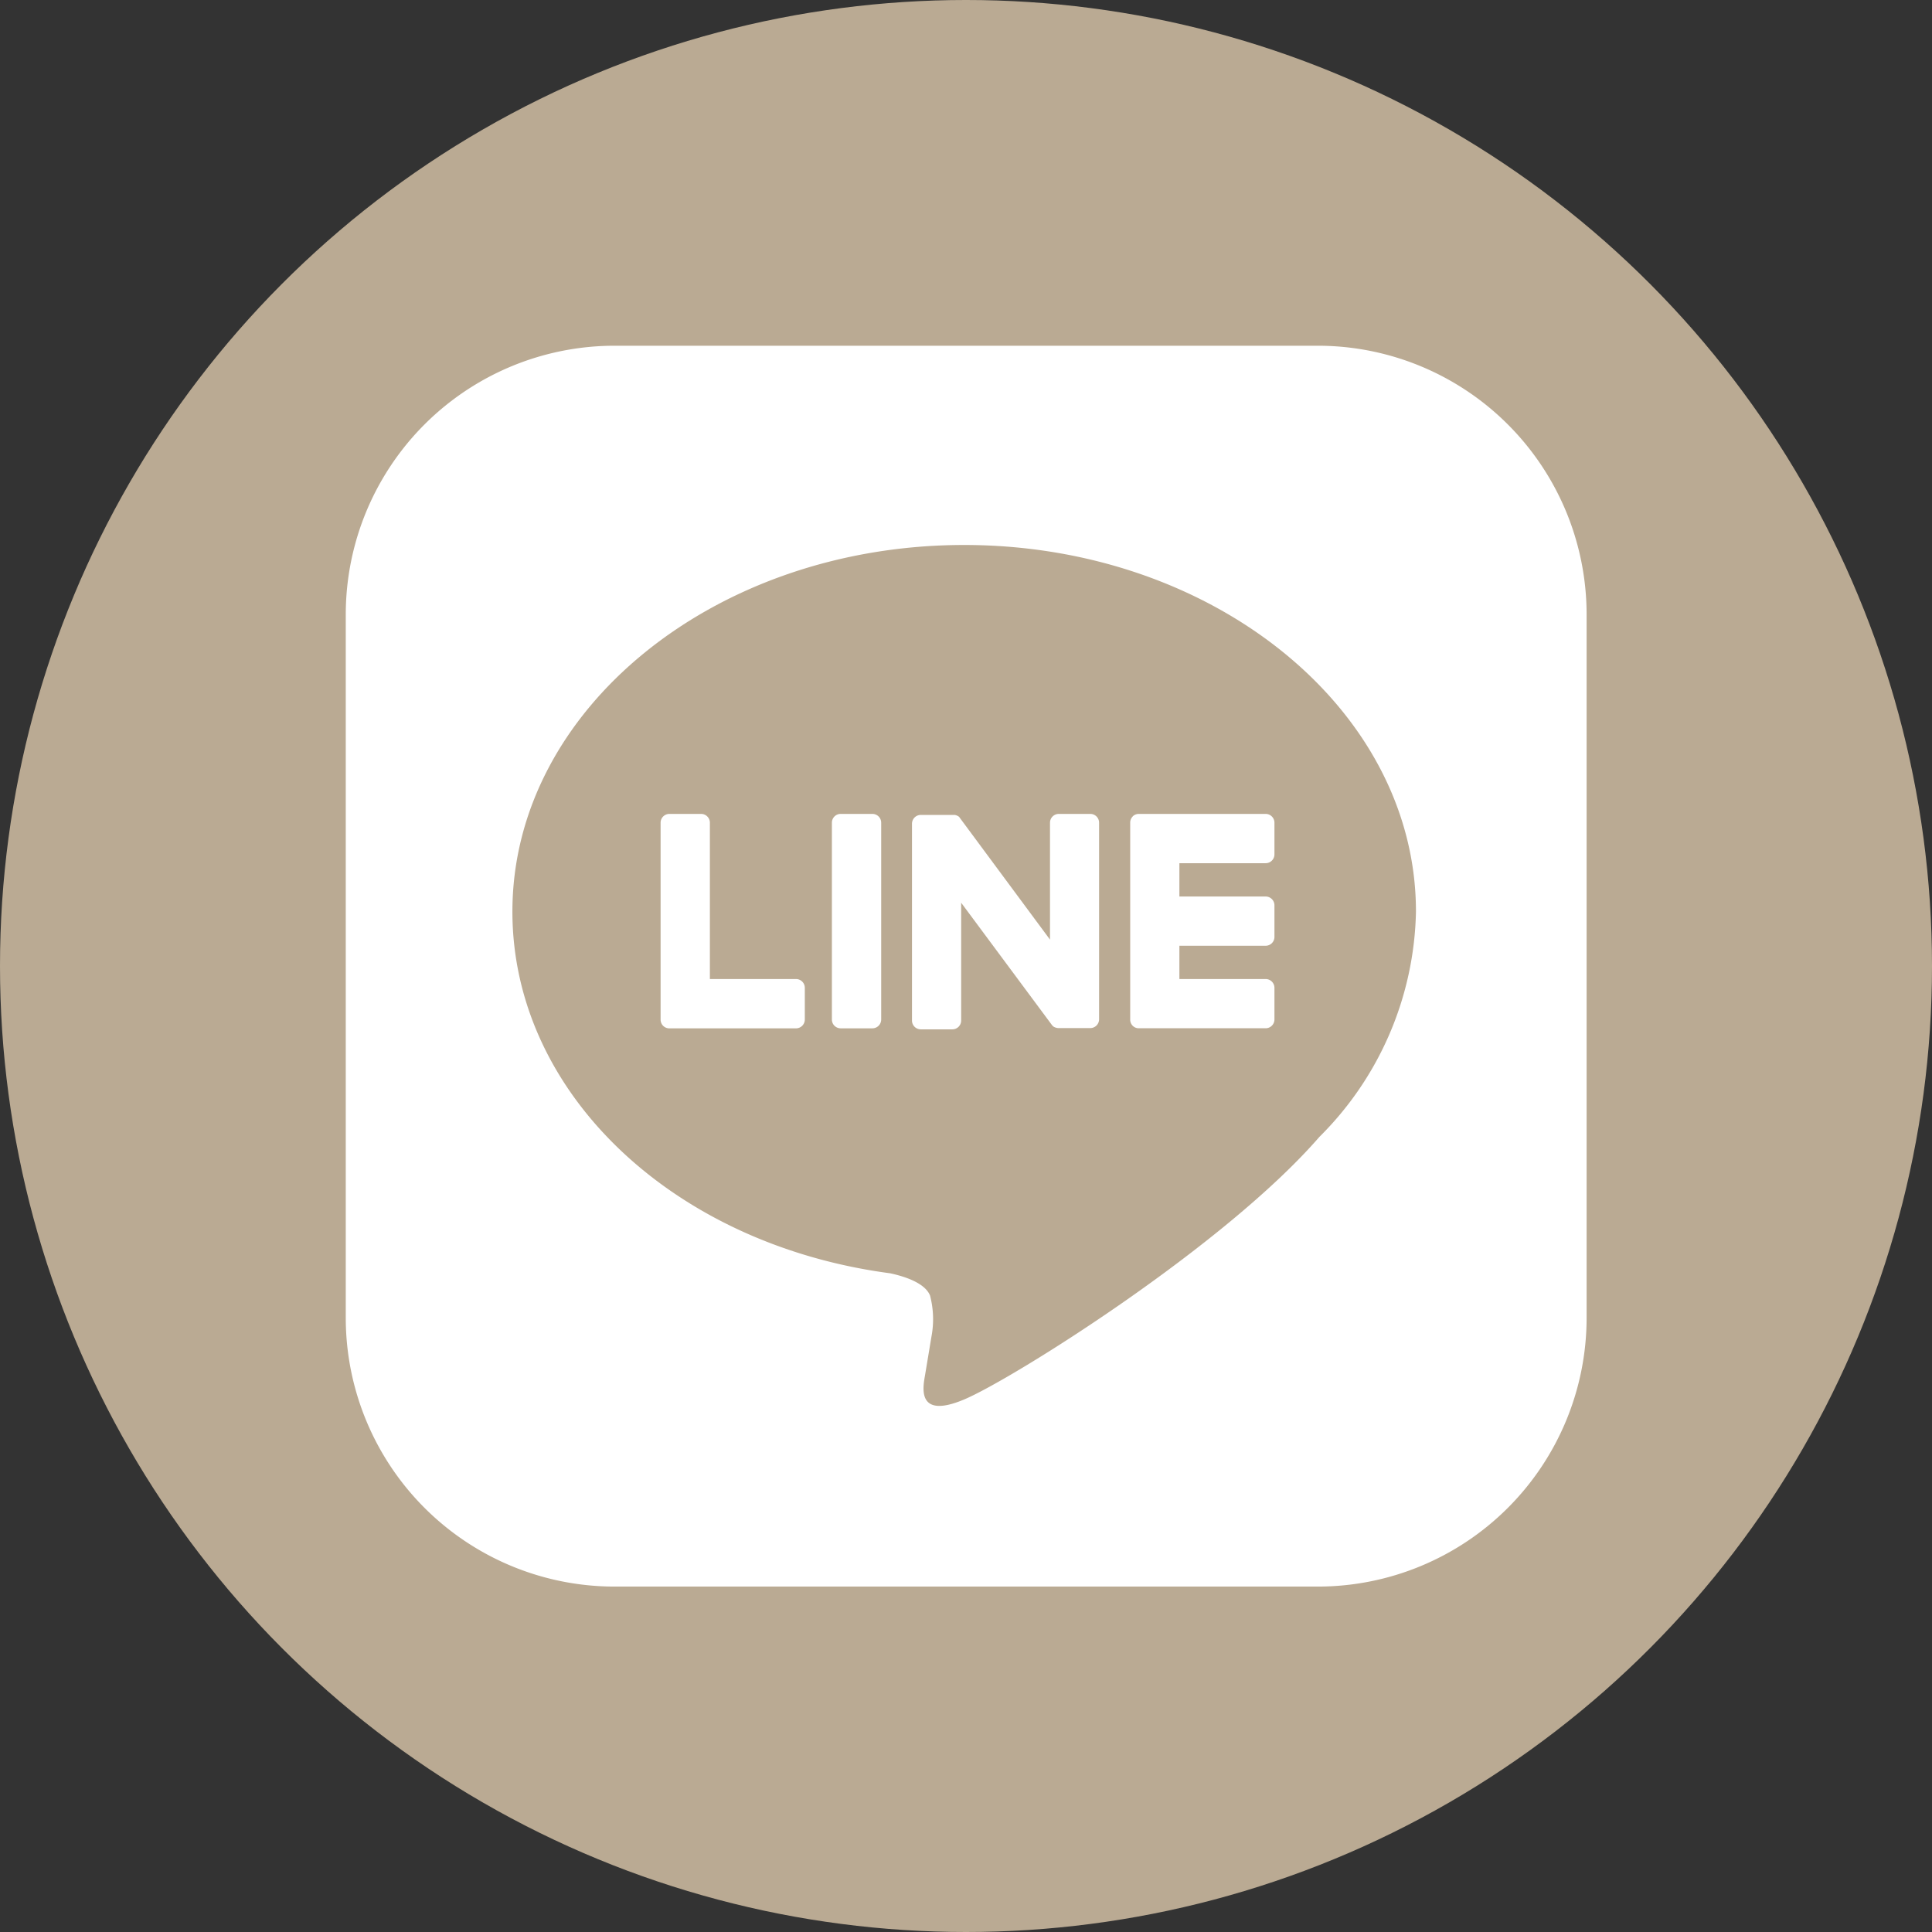
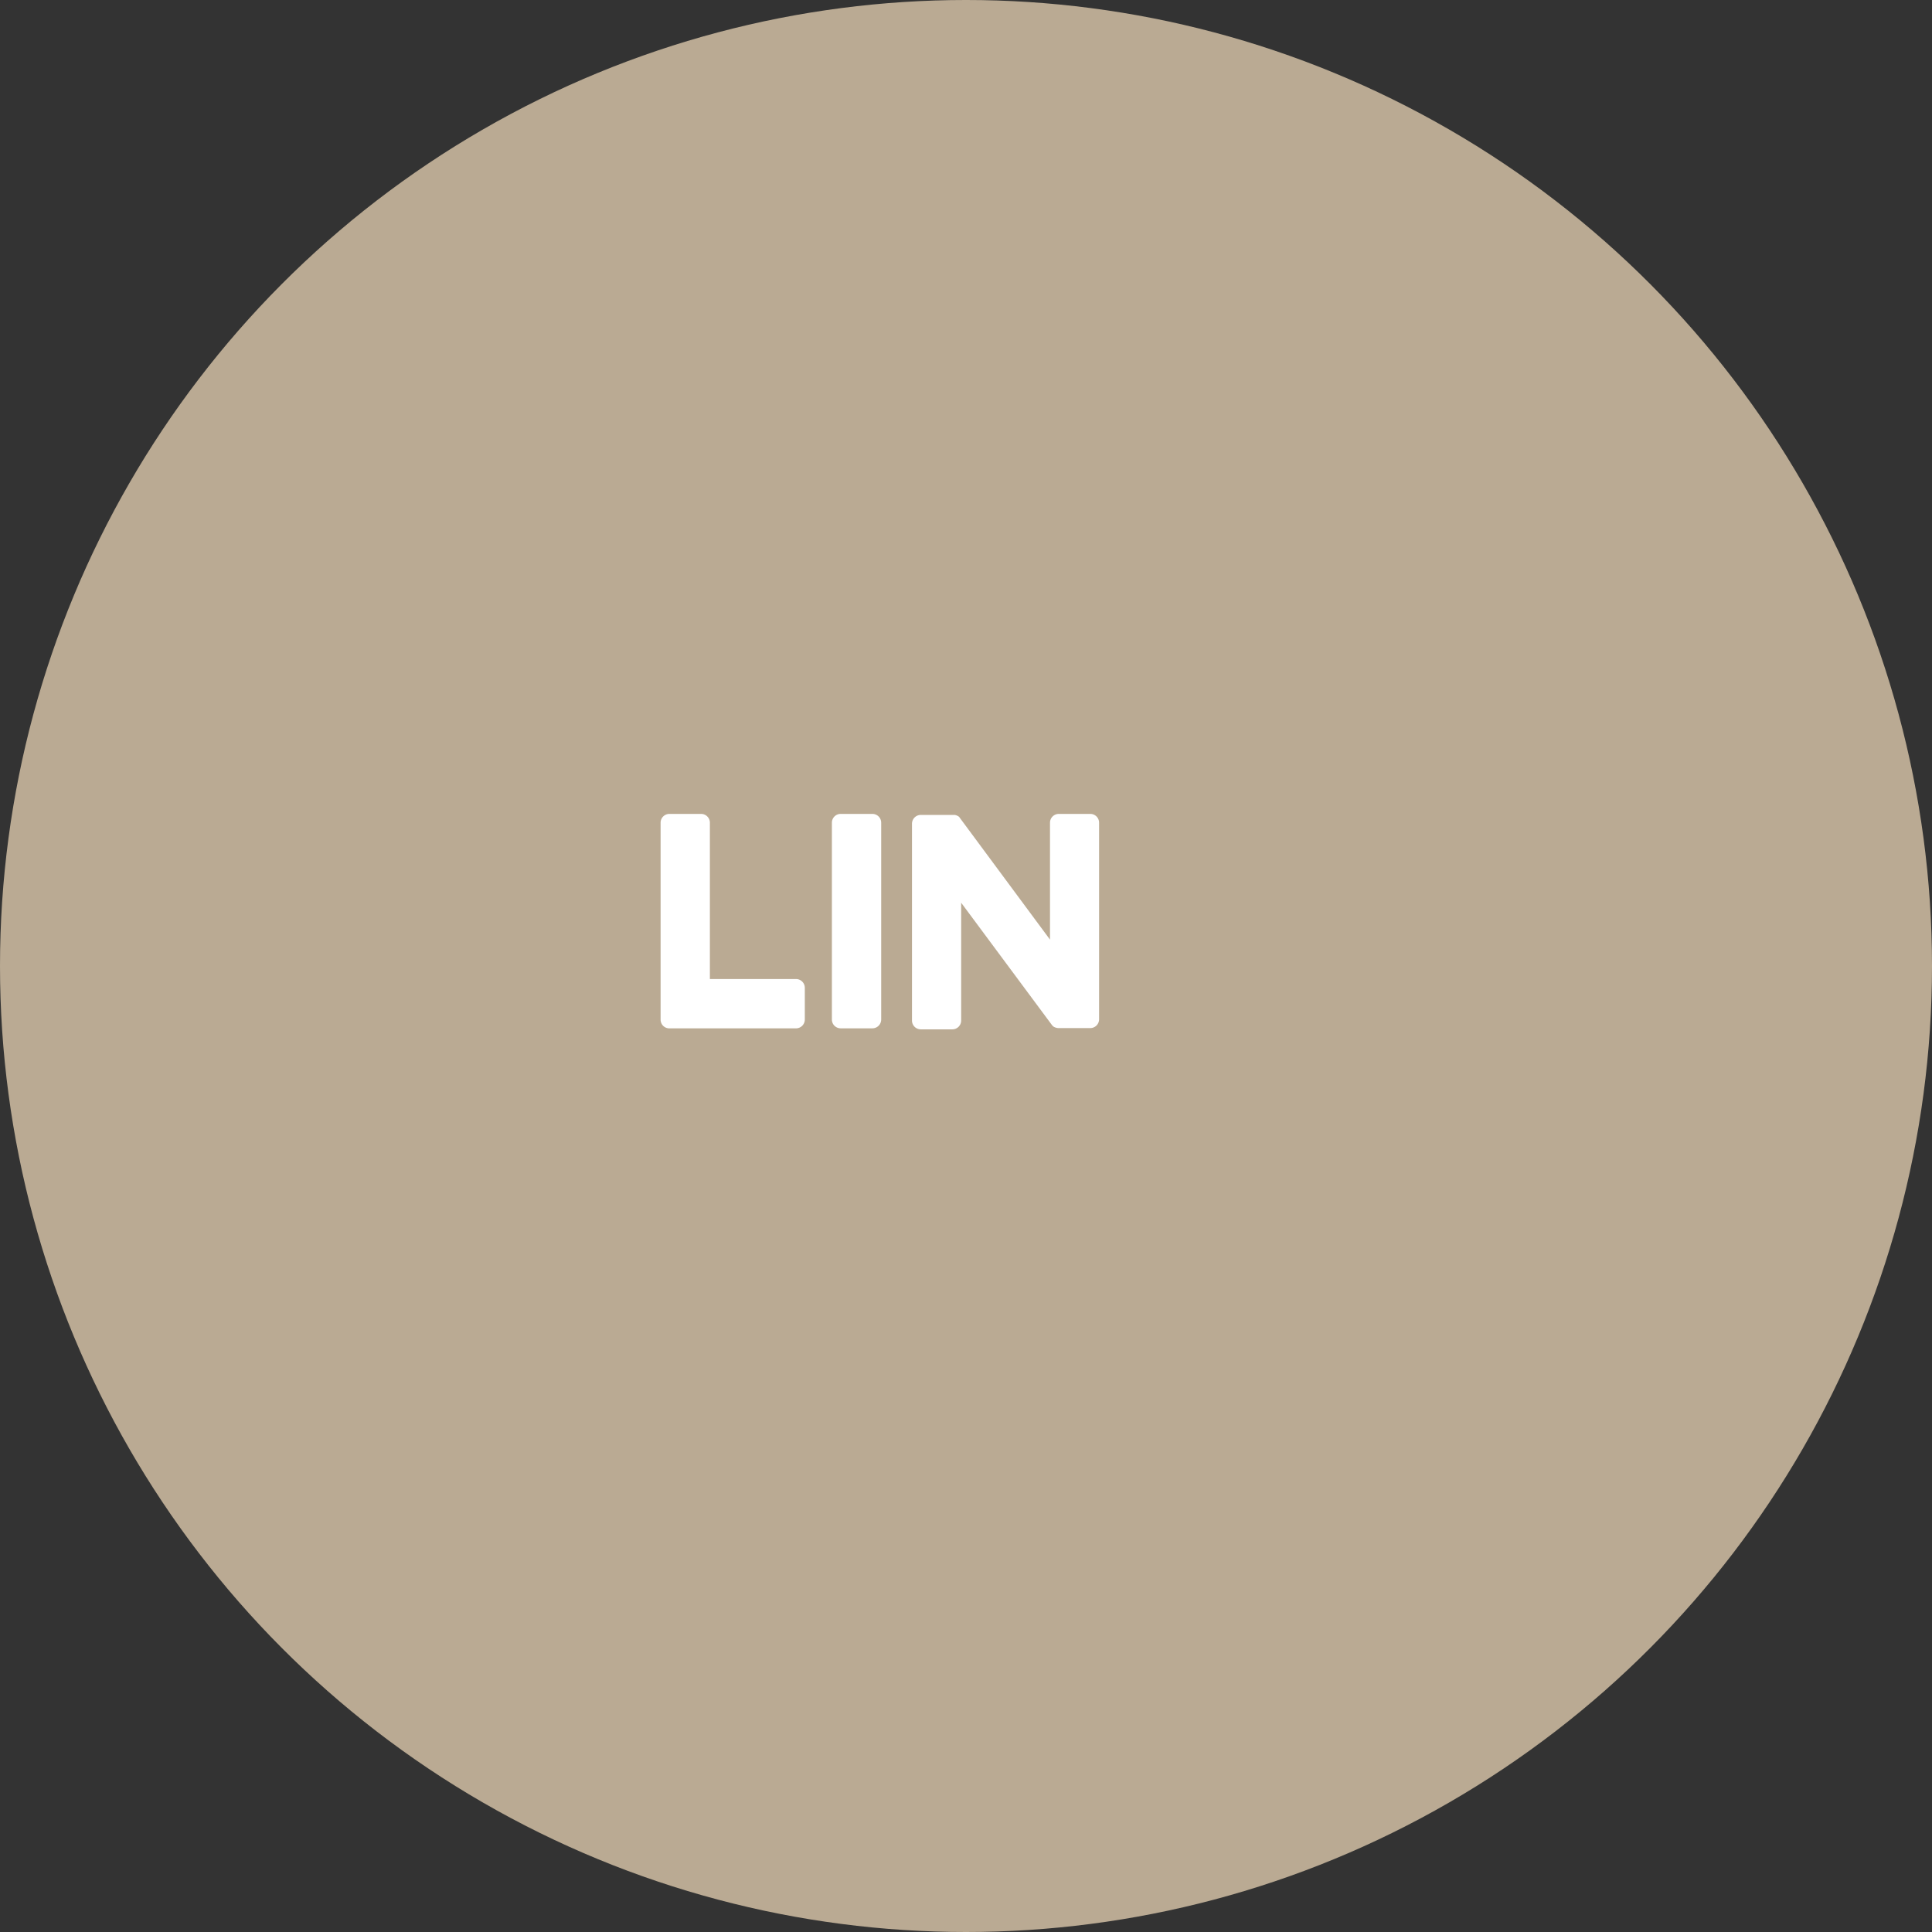
<svg xmlns="http://www.w3.org/2000/svg" width="62.28" height="62.28" viewBox="0 0 62.28 62.28">
  <rect x="0" y="0" width="62.28" height="62.28" fill="#333333" stroke="none" />
  <defs>
    <style>.cls-1{fill:#baaa93;}.cls-2{fill:#fff;}</style>
  </defs>
  <g id="レイヤー_2" data-name="レイヤー 2">
    <g id="編集モード">
      <g id="レイヤー_2-2" data-name="レイヤー 2">
        <g id="レイヤー_1-2" data-name="レイヤー 1-2">
          <circle class="cls-1" cx="31.14" cy="31.14" r="31.14" />
        </g>
      </g>
-       <path class="cls-2" d="M42.48,11.145H19.813a8.666,8.666,0,0,0-8.667,8.666V42.479a8.666,8.666,0,0,0,8.667,8.666H42.48a8.666,8.666,0,0,0,8.666-8.666V19.811A8.666,8.666,0,0,0,42.48,11.145Zm.044,25.513c-3.056,3.516-9.889,7.8-11.443,8.455s-1.324-.416-1.261-.785c.037-.22.207-1.246.207-1.246a3.009,3.009,0,0,0-.046-1.318c-.163-.405-.809-.615-1.284-.718-7-.925-12.179-5.818-12.179-11.66,0-6.517,6.533-11.818,14.563-11.818s14.564,5.3,14.564,11.818a10.515,10.515,0,0,1-3.122,7.272Z" />
      <path class="cls-2" d="M28.122,26.237H27.1a.283.283,0,0,0-.283.283v6.346a.283.283,0,0,0,.283.283h1.022a.284.284,0,0,0,.284-.283V26.52a.284.284,0,0,0-.284-.283" />
      <path class="cls-2" d="M35.154,26.237H34.132a.284.284,0,0,0-.284.283v3.77L30.94,26.363a.2.2,0,0,0-.022-.029v0l-.018-.017-.005,0-.015-.014-.008,0-.014-.01-.009,0-.015-.009-.006,0-.019-.008-.009,0-.017-.006-.01,0-.016,0-.012,0-.015,0H29.683a.284.284,0,0,0-.284.283v6.346a.284.284,0,0,0,.284.283H30.7a.284.284,0,0,0,.284-.283V29.1L33.9,33.029a.282.282,0,0,0,.071.071h0l.018.011.008,0,.014.007.013.006.006,0,.022.008h0a.3.3,0,0,0,.073.009h1.022a.283.283,0,0,0,.283-.283V26.52a.283.283,0,0,0-.283-.283" />
      <path class="cls-2" d="M25.66,31.56H22.884V26.52a.284.284,0,0,0-.284-.283H21.579a.284.284,0,0,0-.284.283v6.345h0a.286.286,0,0,0,.079.2l0,0,.005.005a.283.283,0,0,0,.2.08H25.66a.285.285,0,0,0,.284-.285V31.844a.284.284,0,0,0-.284-.284" />
-       <path class="cls-2" d="M40.8,27.826a.284.284,0,0,0,.283-.284V26.521a.284.284,0,0,0-.283-.284H36.713a.283.283,0,0,0-.2.08l0,0,0,.005a.278.278,0,0,0-.08.2h0v6.344h0a.281.281,0,0,0,.08.2l0,0,0,0a.275.275,0,0,0,.2.081H40.8a.284.284,0,0,0,.283-.285V31.844a.284.284,0,0,0-.283-.284H38.019V30.487H40.8a.284.284,0,0,0,.283-.284V29.182A.284.284,0,0,0,40.8,28.9H38.019V27.826Z" />
    </g>
  </g>
</svg>